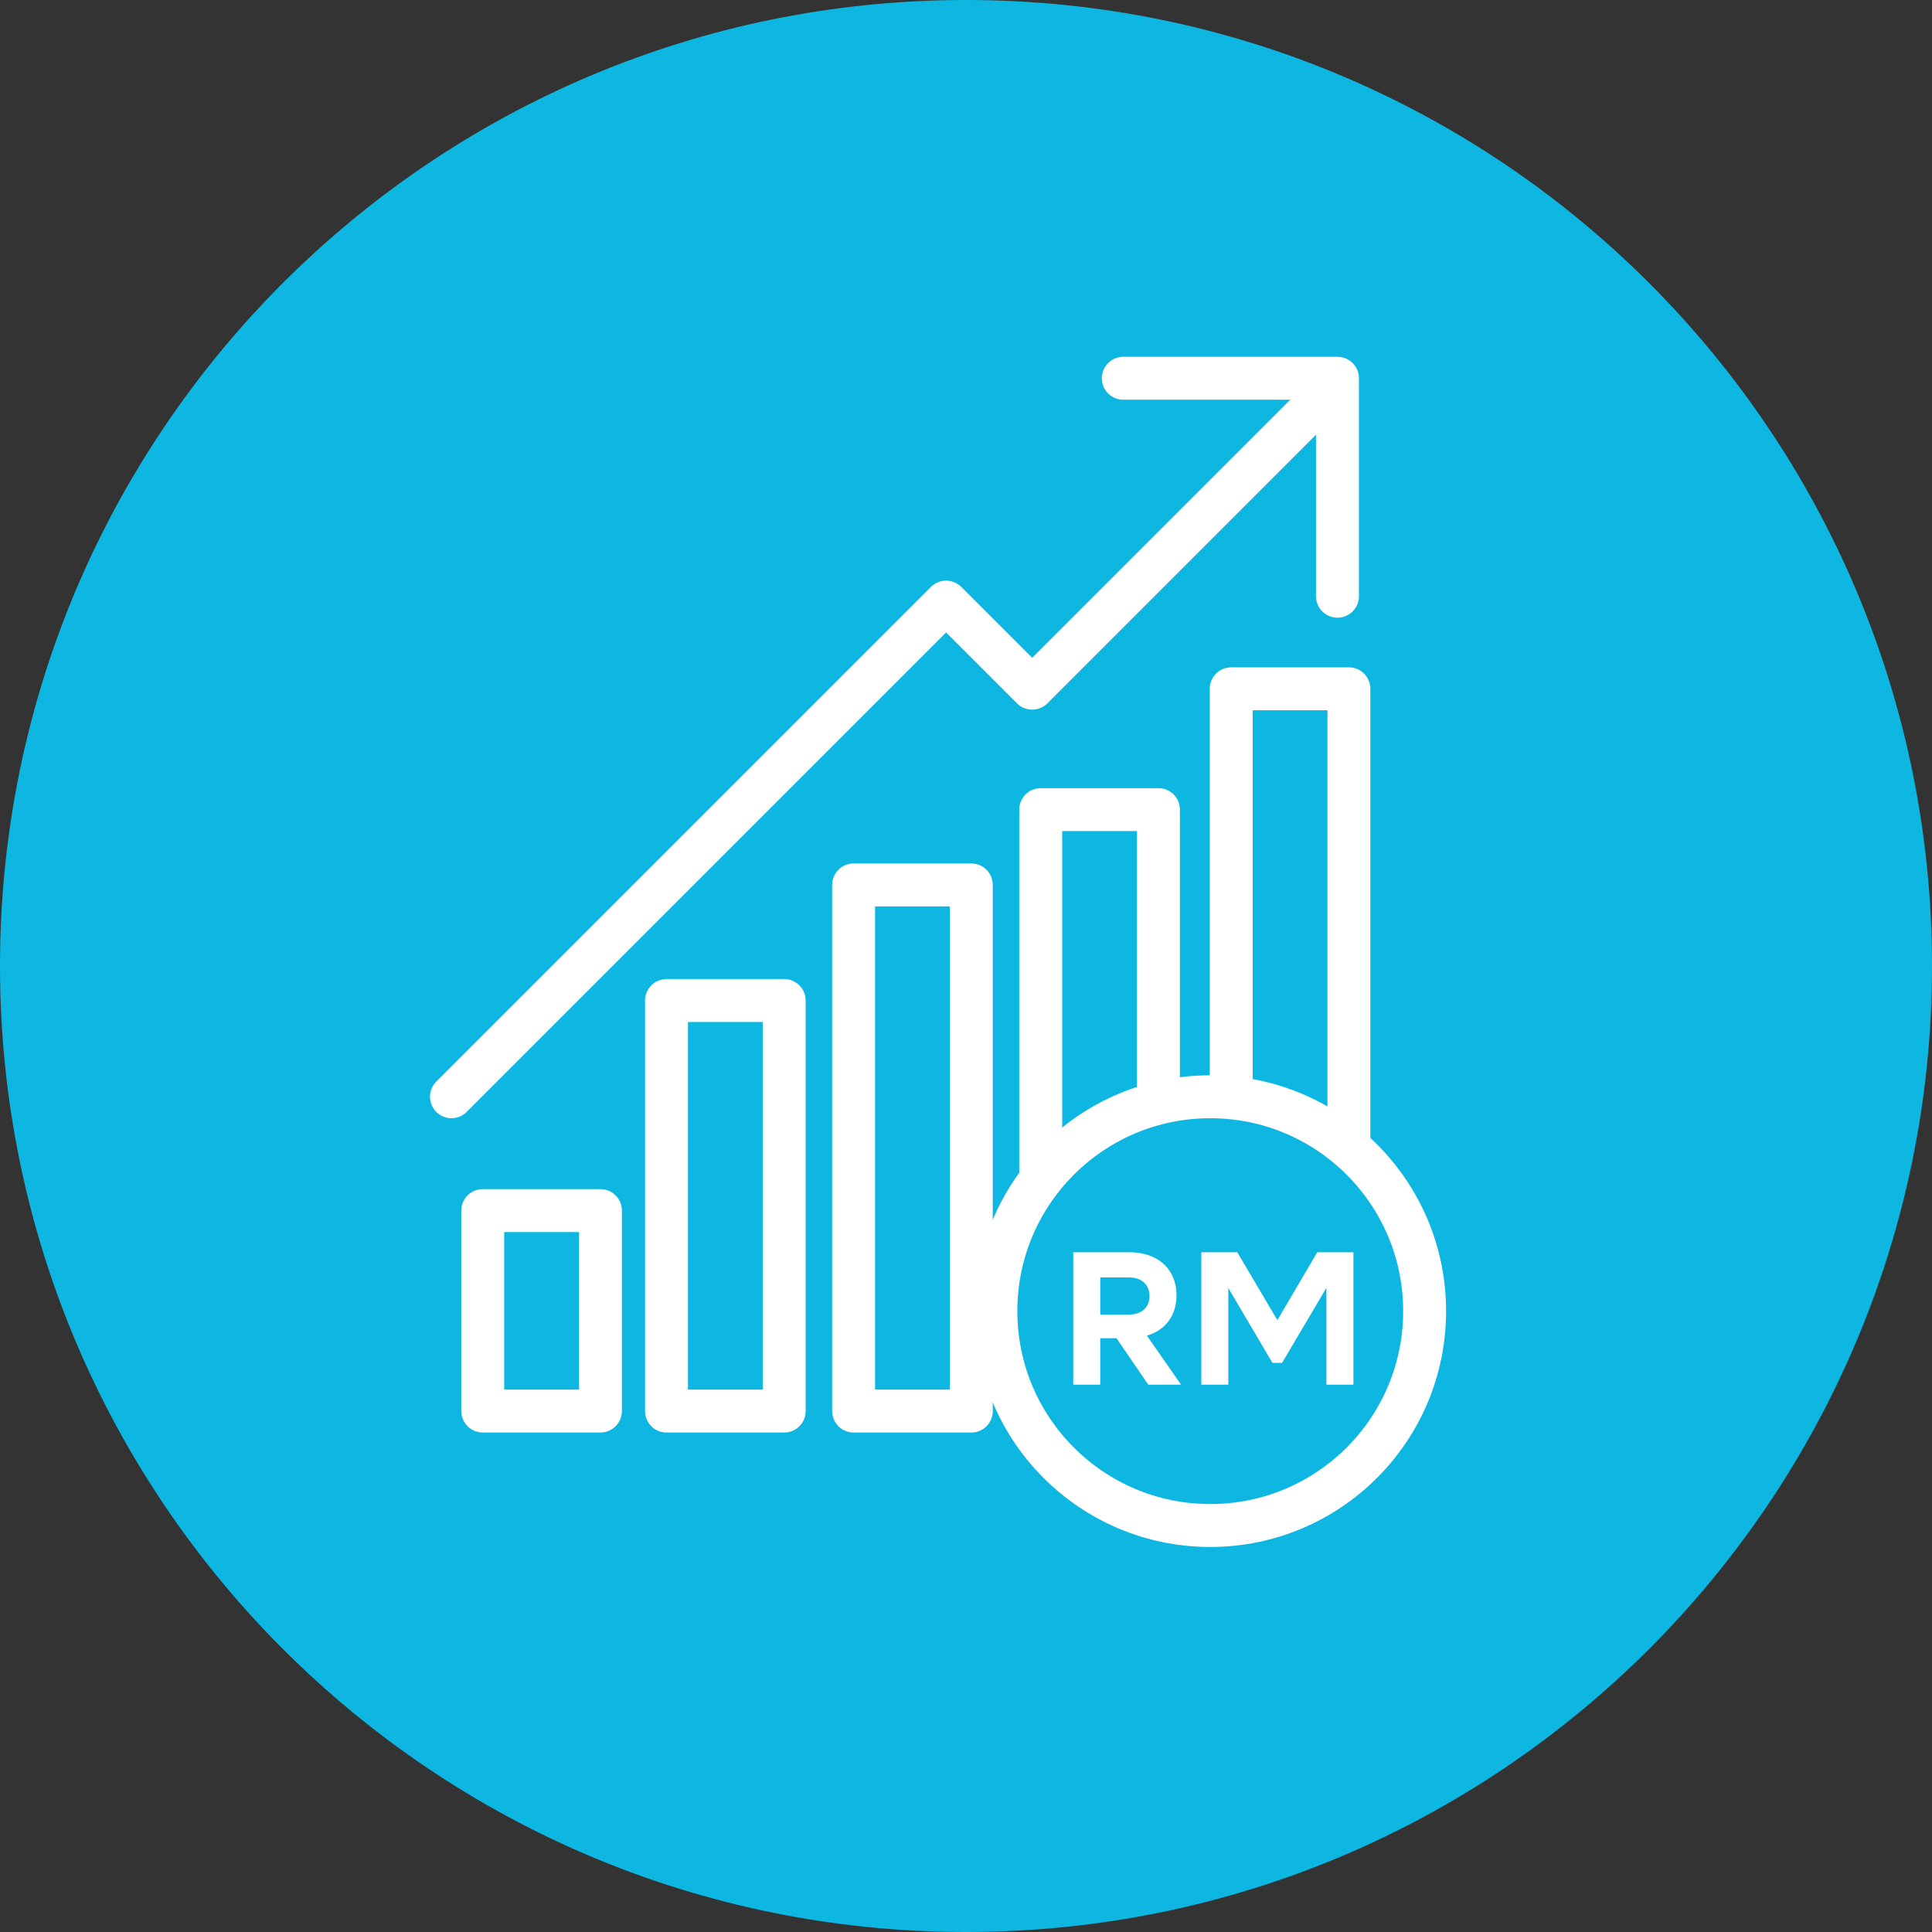
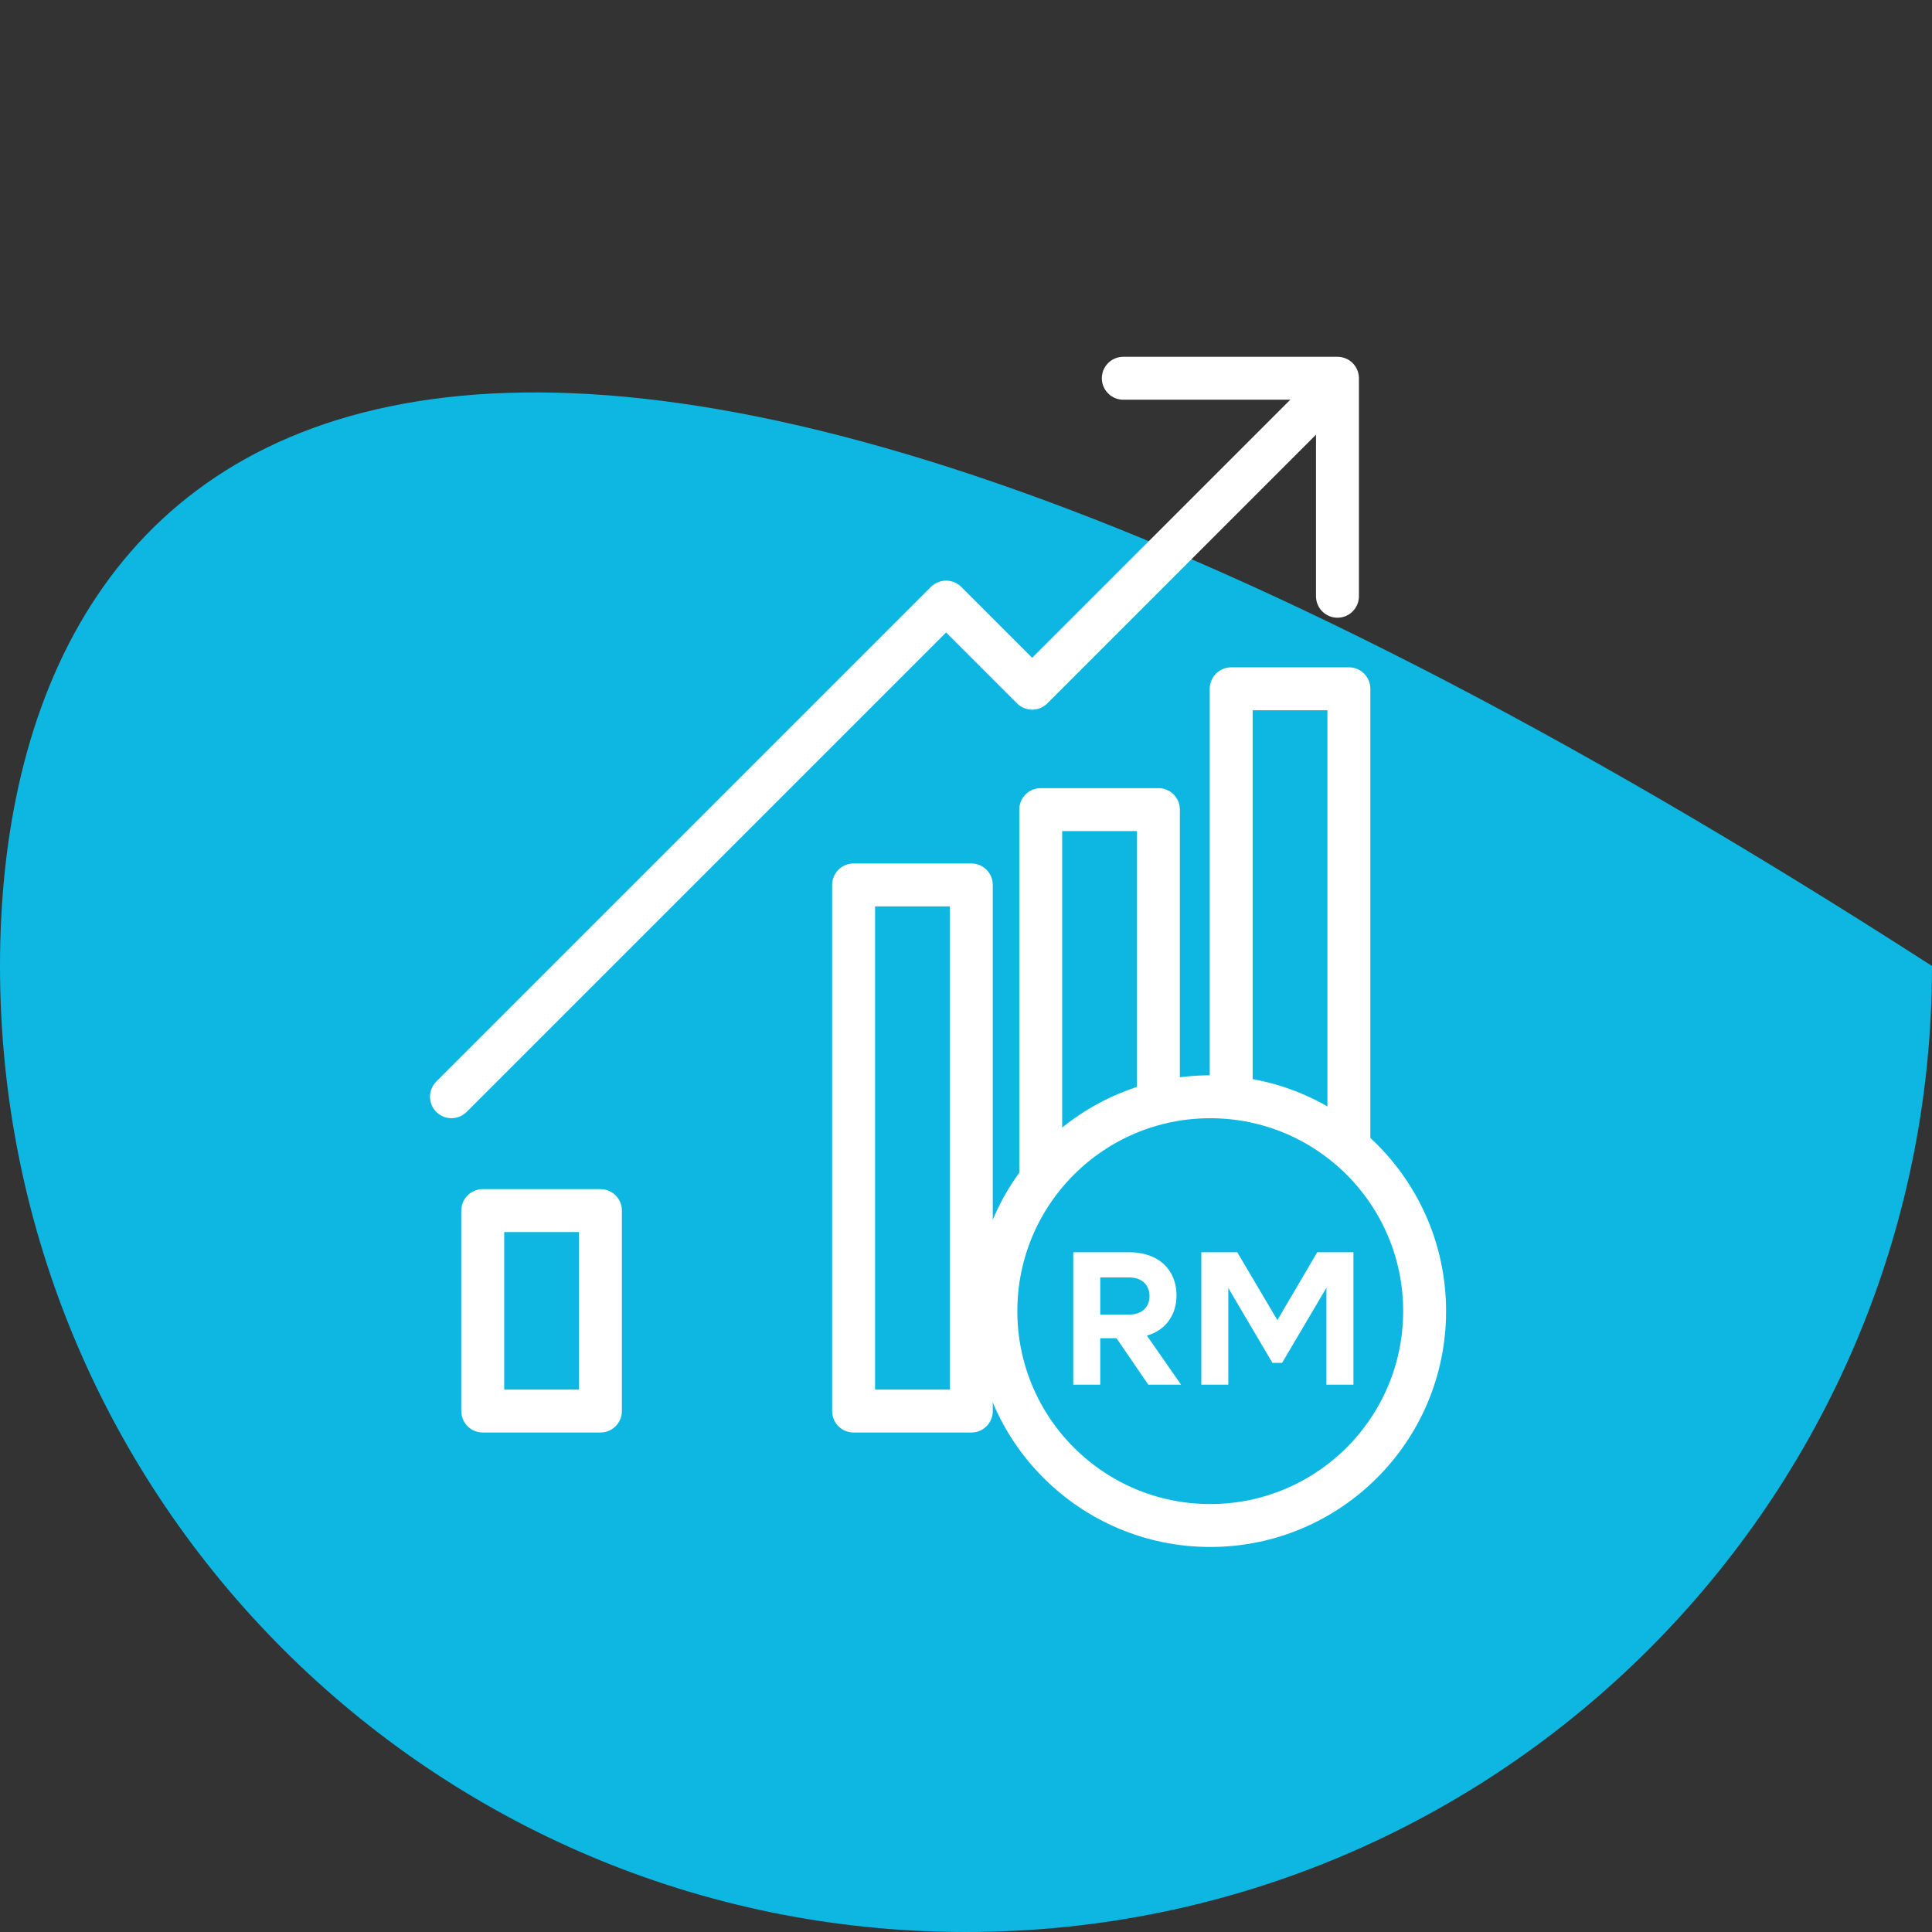
<svg xmlns="http://www.w3.org/2000/svg" width="60" height="60" viewBox="0 0 60 60" fill="none">
  <rect x="0" y="0" width="60" height="60" fill="#333333" stroke="none" />
  <g clip-path="url(#clip0_7_534)">
-     <path d="M30 60C46.568 60 60 46.568 60 30C60 13.431 46.568 0 30 0C13.431 0 0 13.431 0 30C0 46.568 13.431 60 30 60Z" fill="#0DB7E1" />
+     <path d="M30 60C46.568 60 60 46.568 60 30C13.431 0 0 13.431 0 30C0 46.568 13.431 60 30 60Z" fill="#0DB7E1" />
    <path d="M14.021 34.06L29.382 18.699L32.055 21.372L40.923 12.504" stroke="white" stroke-width="1.333" stroke-linecap="round" stroke-linejoin="round" />
    <path d="M34.885 11.747H41.536V18.517" stroke="white" stroke-width="1.333" stroke-linecap="round" stroke-linejoin="round" />
    <path d="M35.976 25.143H32.321V43.822H35.976V25.143Z" stroke="white" stroke-width="1.333" stroke-linecap="round" stroke-linejoin="round" />
    <path d="M41.891 21.391H38.236V43.822H41.891V21.391Z" stroke="white" stroke-width="1.333" stroke-linecap="round" stroke-linejoin="round" />
    <path d="M37.586 47.376C41.262 47.376 44.243 44.395 44.243 40.718C44.243 37.041 41.262 34.061 37.586 34.061C33.909 34.061 30.928 37.041 30.928 40.718C30.928 44.395 33.909 47.376 37.586 47.376Z" fill="#0DB7E1" stroke="white" stroke-width="1.333" stroke-linecap="round" stroke-linejoin="round" />
    <path d="M18.647 37.596H14.992V43.821H18.647V37.596Z" stroke="white" stroke-width="1.333" stroke-linecap="round" stroke-linejoin="round" />
-     <path d="M24.354 31.072H20.699V43.822H24.354V31.072Z" stroke="white" stroke-width="1.333" stroke-linecap="round" stroke-linejoin="round" />
    <path d="M30.165 27.482H26.51V43.822H30.165V27.482Z" stroke="white" stroke-width="1.333" stroke-linecap="round" stroke-linejoin="round" />
    <path d="M34.675 41.56H34.169V43.002H33.331V38.889H35.057C35.361 38.889 35.624 38.945 35.846 39.056C36.068 39.166 36.239 39.324 36.358 39.528C36.477 39.731 36.537 39.965 36.537 40.227C36.537 40.536 36.456 40.8 36.296 41.02C36.136 41.24 35.91 41.393 35.618 41.479L36.679 43.002H35.661L34.675 41.56ZM34.169 40.826H35.057C35.258 40.826 35.415 40.773 35.529 40.668C35.642 40.564 35.698 40.425 35.698 40.252C35.698 40.076 35.642 39.935 35.529 39.83C35.415 39.725 35.258 39.672 35.057 39.672H34.169V40.826Z" fill="white" />
    <path d="M42.032 43.002H41.193V39.993L39.817 42.324H39.516L38.146 40V43.002H37.308V38.889H38.424L39.67 40.998L40.909 38.889H42.032L42.032 43.002Z" fill="white" />
  </g>
  <defs>
    <clipPath id="clip0_7_534">
      <rect width="60" height="60" fill="white" />
    </clipPath>
  </defs>
</svg>